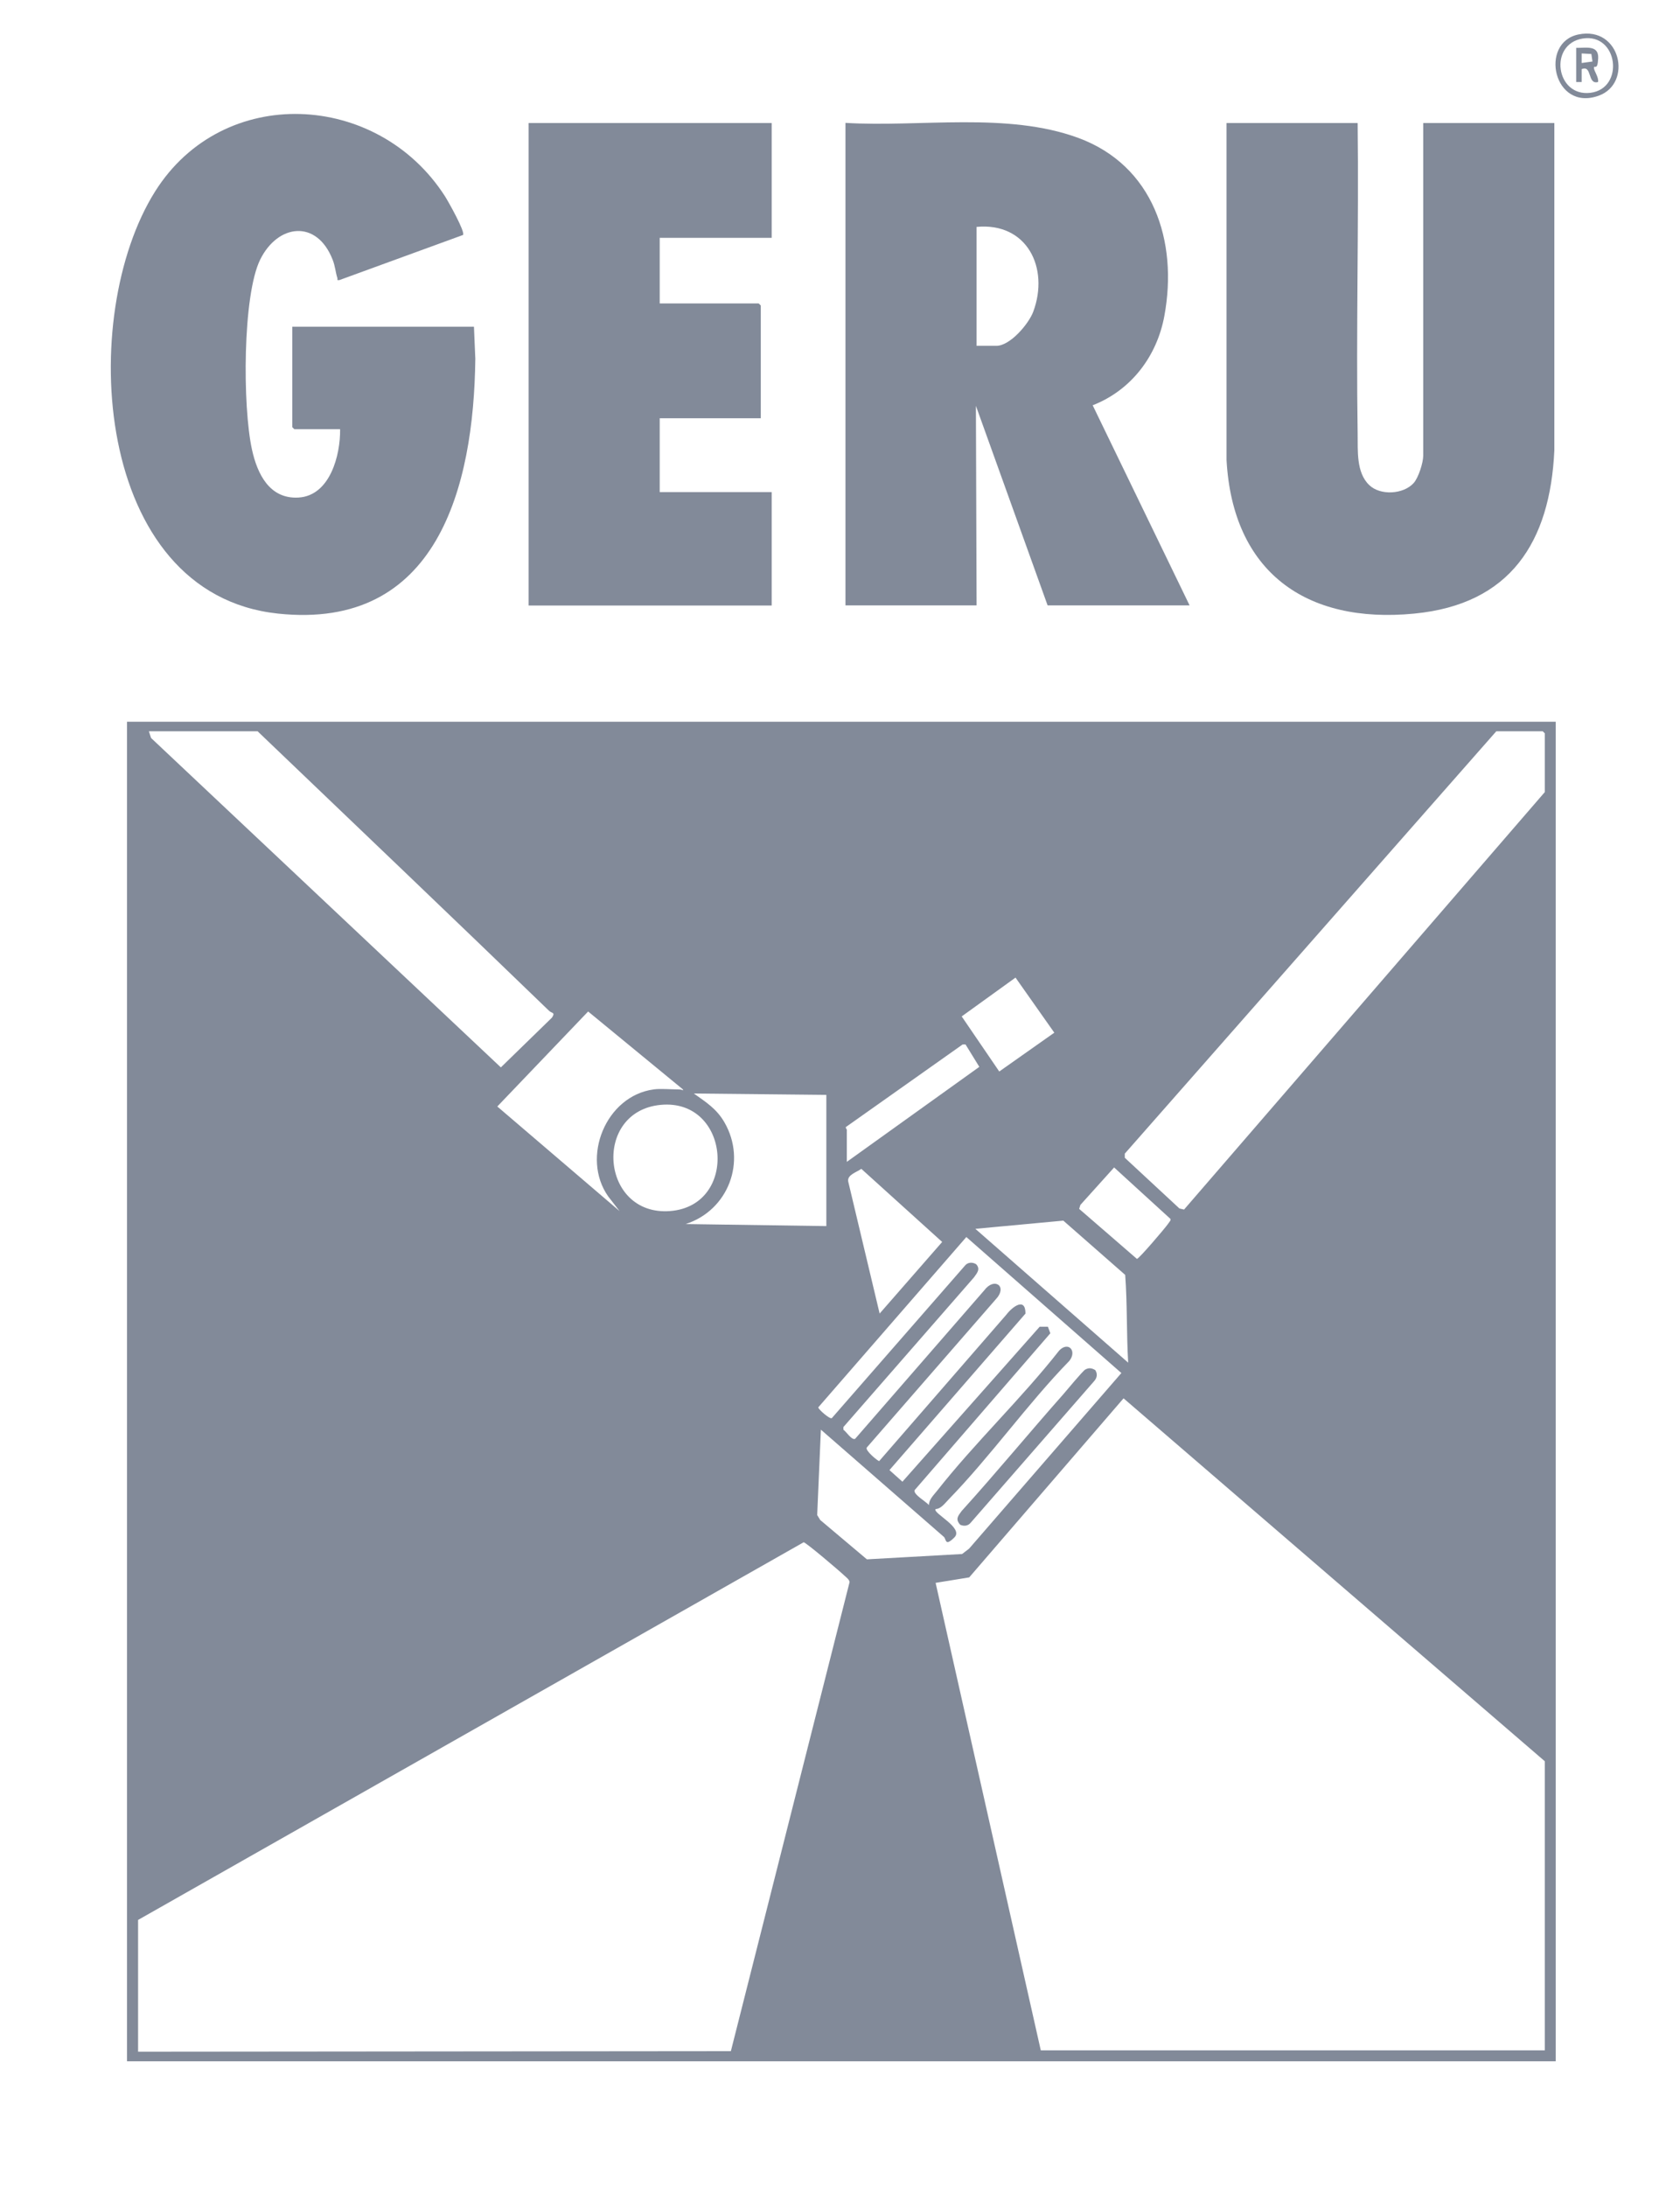
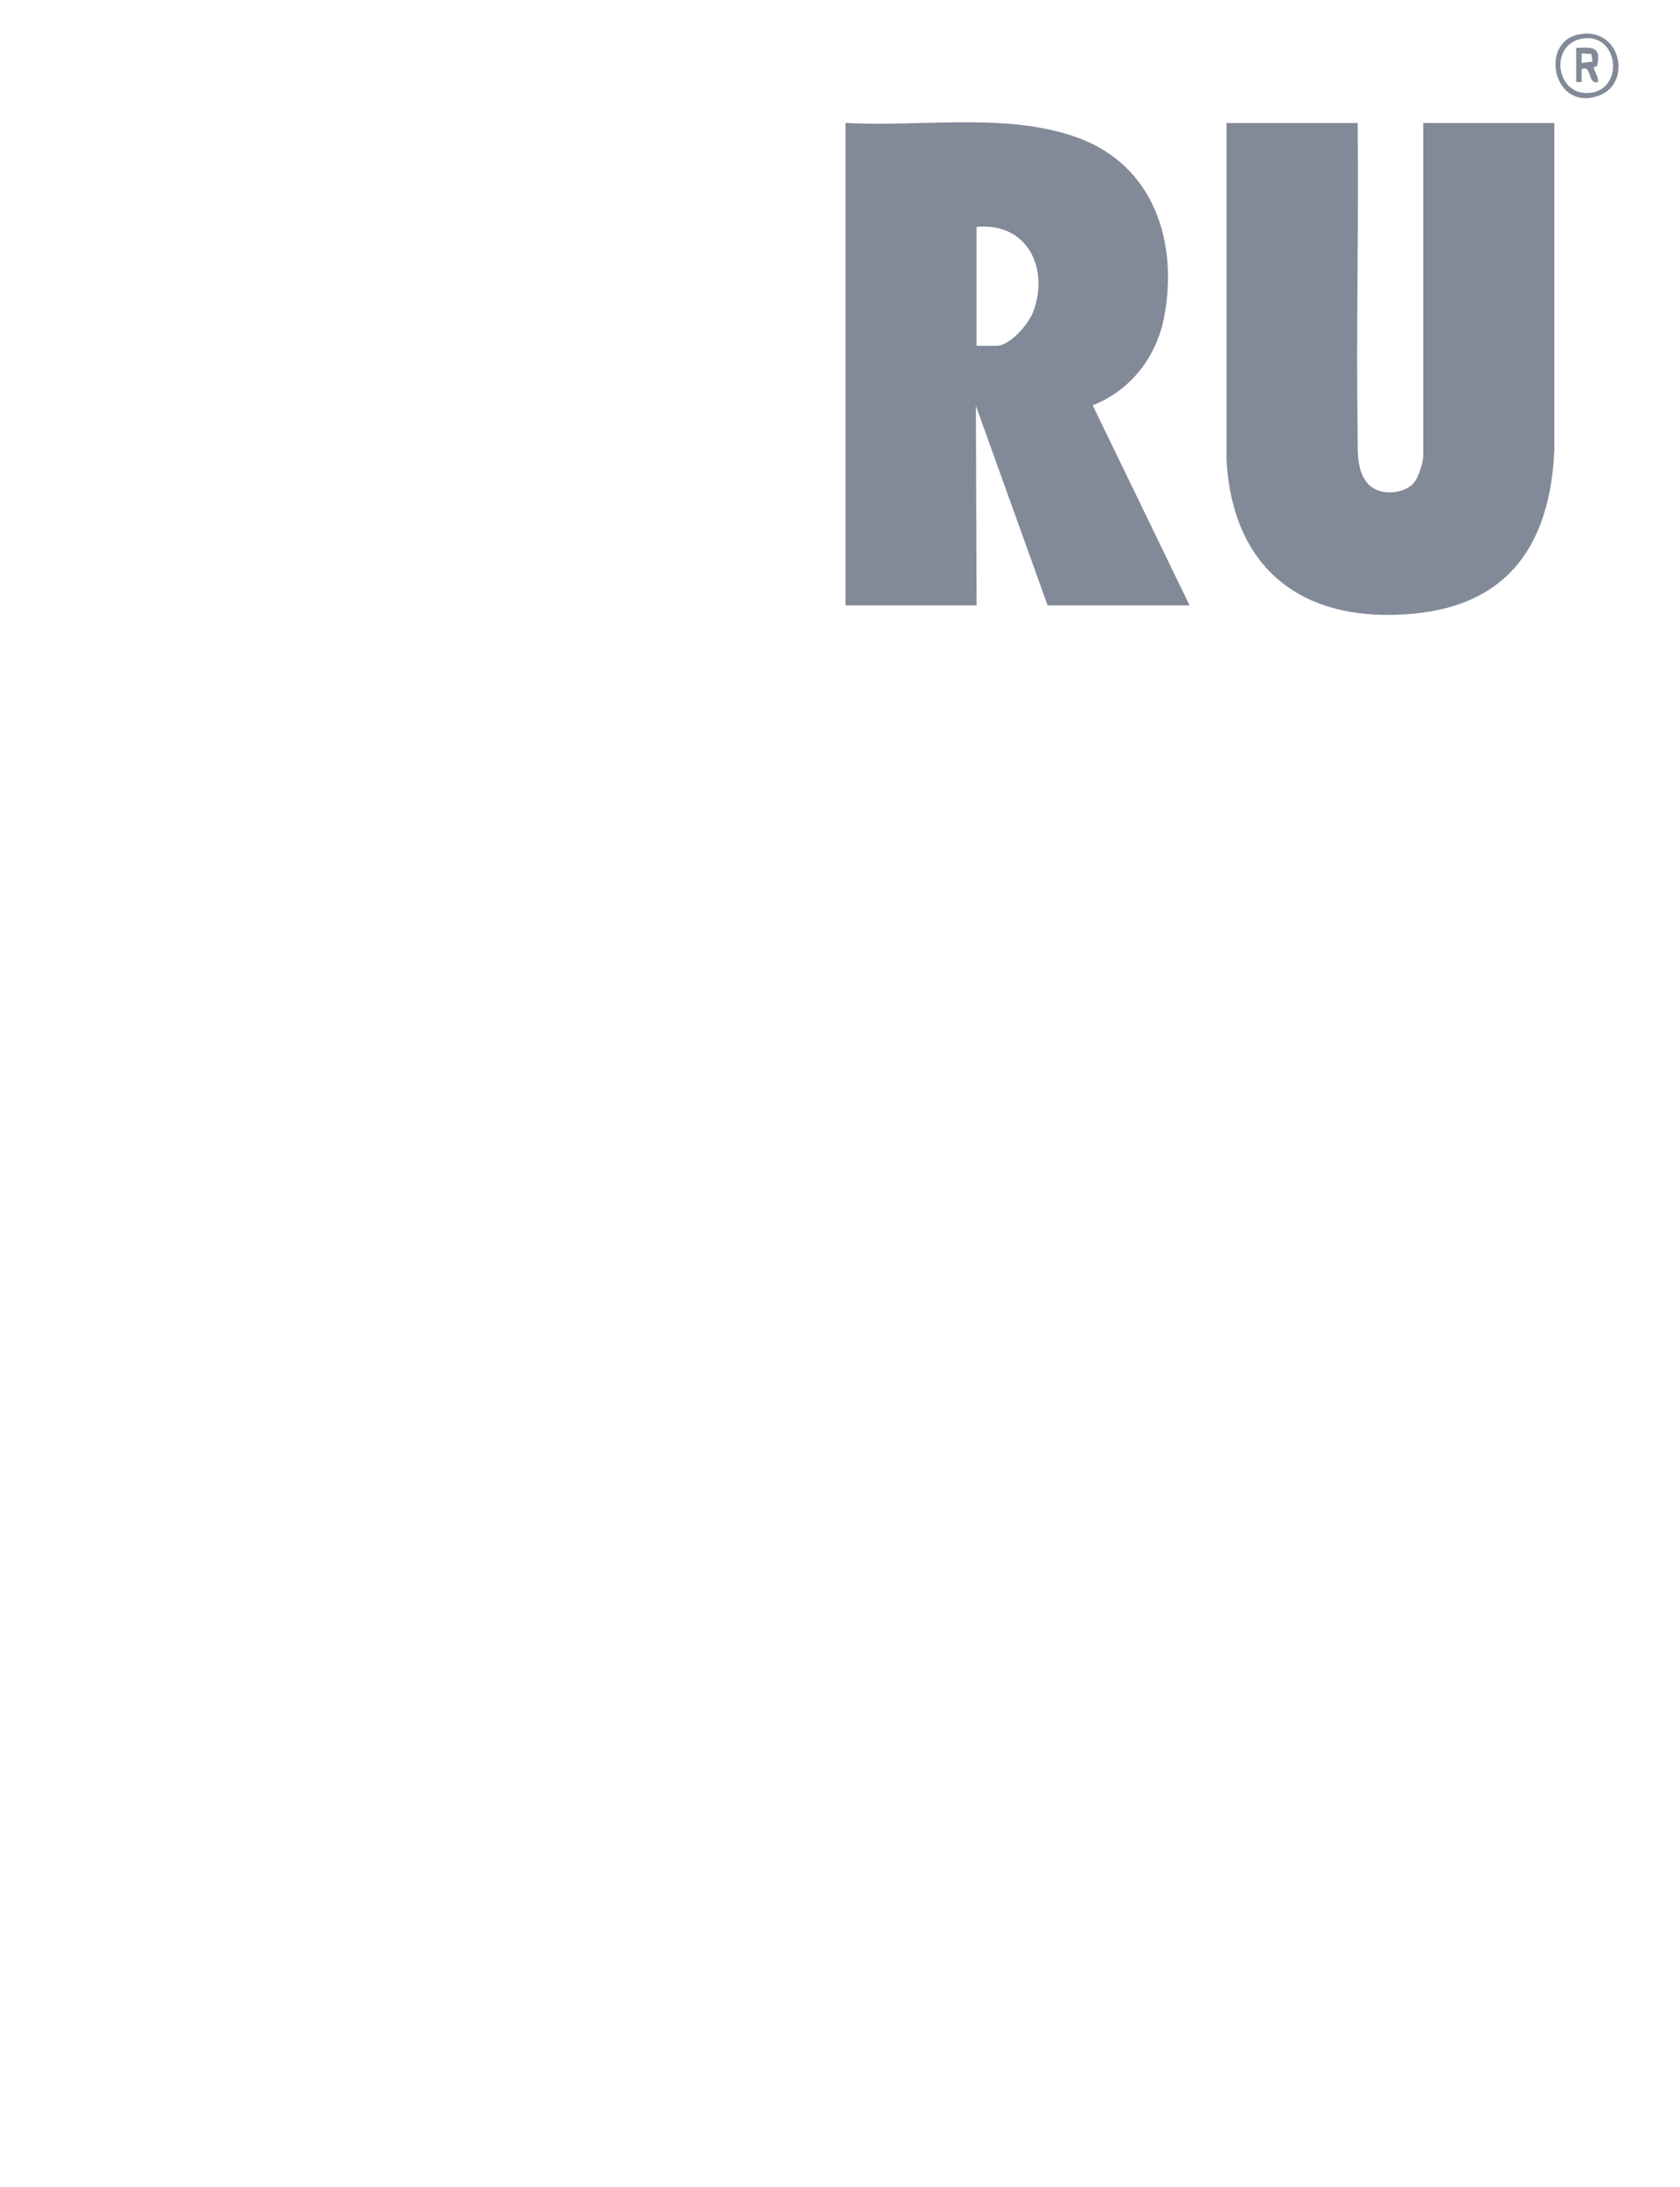
<svg xmlns="http://www.w3.org/2000/svg" id="Ebene_1" version="1.1" viewBox="0 0 1230 1600">
  <defs>
    <style>
      .st0 {
        fill: #828a99;
      }
    </style>
  </defs>
-   <path class="st0" d="M1139,528v980H93v-980h1046ZM188.5,535h-79.5l1.6,4.9,256.1,241,37.4-36.4c2.7-4-.1-3.1-2.1-5-70.9-68.5-142.2-136.4-213.5-204.6h0ZM1131,579.5v-43l-1.5-1.5h-34l-272,309v3l40,37.1,3.4.8,264.1-305.4ZM743.5,715.2l-39.4,28.4,27.5,40.3,40.3-28.4-28.4-40.3h0ZM478.5,797c5-.7,12.6,0,18,0s3.5,2.5,3.5,0l-69.4-57-66.5,69.5,89.5,76.5-8.3-10.7c-20.1-28.5-1.7-73.6,33.3-78.3h-.1ZM620,826.5v23.5l97-69.5-10.1-16.4h-2.1l-85.6,60.5c0,.9.8,1.6.8,1.9h0ZM605,801l-97-1c9,6.4,16.7,11.2,22.4,21.1,16.5,28.6,2.8,64.4-28.4,74.4l103,1.5v-96ZM483.8,808.3c-50.3,4.7-44.1,81.5,6.7,77.7,50.6-3.8,44.2-82.4-6.7-77.7ZM815.7,854.1l-24.7,27.4-.9,2.9,42.3,36.6c1.7-.3,20.5-22.4,22.6-25.4s2.1-2.5,1.9-3.9l-41.2-37.6h0ZM644,961l45.8-52.4-59.2-53.5c-3.3,2.5-10.4,4.3-9.6,9.2l23,96.6h0ZM826,997c-1.3-21.4-.6-42.9-2.2-64.3l-45.3-39.7-64.4,6,112,98h0ZM601,1046l-2.7,62.4,2.2,3.6,34.2,28.8,69.7-3.9,5.1-3.9,111.5-128.5-113.5-99.5-108.4,124.6c-.2,1.2,8.3,8.8,9.9,7.9l97.5-111.6c2-2.5,5.5-2.7,8.2-1,3.3,3.6.6,6.5-1.6,9.6l-95.6,109.5v2c2.1,1.3,6.1,7.9,8.6,6.6l94.5-108.6c7.5-10,17.3-2.8,8.5,6.5l-94.5,108.5c-1.4,2.2,8.2,10,9.1,9.9l93-107c4.5-5.9,14.1-13.2,14.1-.9l-99.6,114.5,9.5,8.5,100.5-113.4h6l1.8,4.8-99.4,114.8c-1.1,3.1,8.5,8.4,10.5,10.9,0-4.1,3.5-7.3,6-10.5,27.6-35.1,61.7-67.3,89.4-102.6,6.7-6.9,13.1.3,7.5,7.5-30.9,31.7-57.8,70-88.5,101.5-2.6,2.7-5.6,6.9-9.5,7-2.6,2.8,20.8,13.7,13.8,20.7s-5.9,1.5-7.7-.3l-90-78.4h0ZM1131,1500v-211.5l-308.4-265.5-113,131-24.6,4,77,342h369ZM101,1501l434.1-.4,86.9-343.1c0-1.8-2.6-3.7-3.9-4.9-3.2-3.1-27.8-24-29.7-24.3l-487.3,276.3v96.5h0Z" />
  <path class="st0" d="M994,90c.9,75.8-1.2,151.7,0,227.5.2,11.9-1.2,28.2,8.5,37.4,8.1,7.8,25,6.8,32.5-1.5,3.5-3.9,7-14.9,7-20V90h96v239.5c-3.1,67.1-32.2,112.6-102.5,119.4-79.7,7.8-133-30.8-137.5-112.4V90h96Z" />
-   <path class="st0" d="M347,239l1,23.5c-1.1,93.9-27.9,198.8-144.5,186.4-135.4-14.4-147.2-218-89.9-308.9,49.7-78.9,162.9-73.2,212.2,3.6,2.3,3.6,15,26.1,13.2,28.3l-90.5,33c-2.2.3-1.2-.3-1.5-1.5-1.4-4.4-1.6-8.8-3.5-13.5-11.6-29.6-40.1-26.1-53,0s-13,107.4-6,139.1c3.9,17.7,12.8,36.2,34,35,23.1-1.3,30.8-31,30.5-50h-33.5l-1.5-1.5v-73.5h133Z" />
-   <polygon class="st0" points="565 90 565 174 483 174 483 222 555.5 222 557 223.5 557 306 483 306 483 360 565 360 565 443 387 443 387 90 565 90" />
  <path class="st0" d="M1155.7,25.2c30.9-6.3,39.8,35.8,14.8,44.8-33.2,12-43.8-38.9-14.8-44.8ZM1158.7,28.2c-25,4.1-19.6,42.8,5.7,39.7,25.2-3.1,20.4-43.9-5.7-39.7Z" />
  <path class="st0" d="M871,443l-71-146.5c28.2-11,47.1-35.9,52.5-65.5,10.1-54.7-8.2-109.9-63-130.1-52.2-19.2-115.8-7.7-170.5-11v353h96l-.5-146,52.5,146h104ZM756.5,228c-3.3,8.9-16.9,25-27,25h-14.5v-87c36.9-3.5,53.4,30,41.5,62Z" />
-   <path class="st0" d="M801.8,1002.2c1.9,2.8,1.5,5.8-.8,8.3l-90.4,103.6c-1.9,2.3-4.9,2.6-7.6,1.4-3.7-4.1-1.6-6.4,1-10,25.4-28,49.4-57.2,74.5-85.5,2.5-2.9,14.3-17.1,16-18,2.6-1.5,4.8-1.2,7.3.3h0Z" />
  <path class="st0" d="M1154,35c6.9.2,16.5-2.3,16.1,7.5s-2.9,4.8-3.1,7,3.7,7,3,10.5c-8,2.2-4.1-12.7-12-9.4v9.4h-4v-25ZM1165.9,44.9l-.8-5.4-7.1-.4v7l7.9-1.1h0Z" />
</svg>